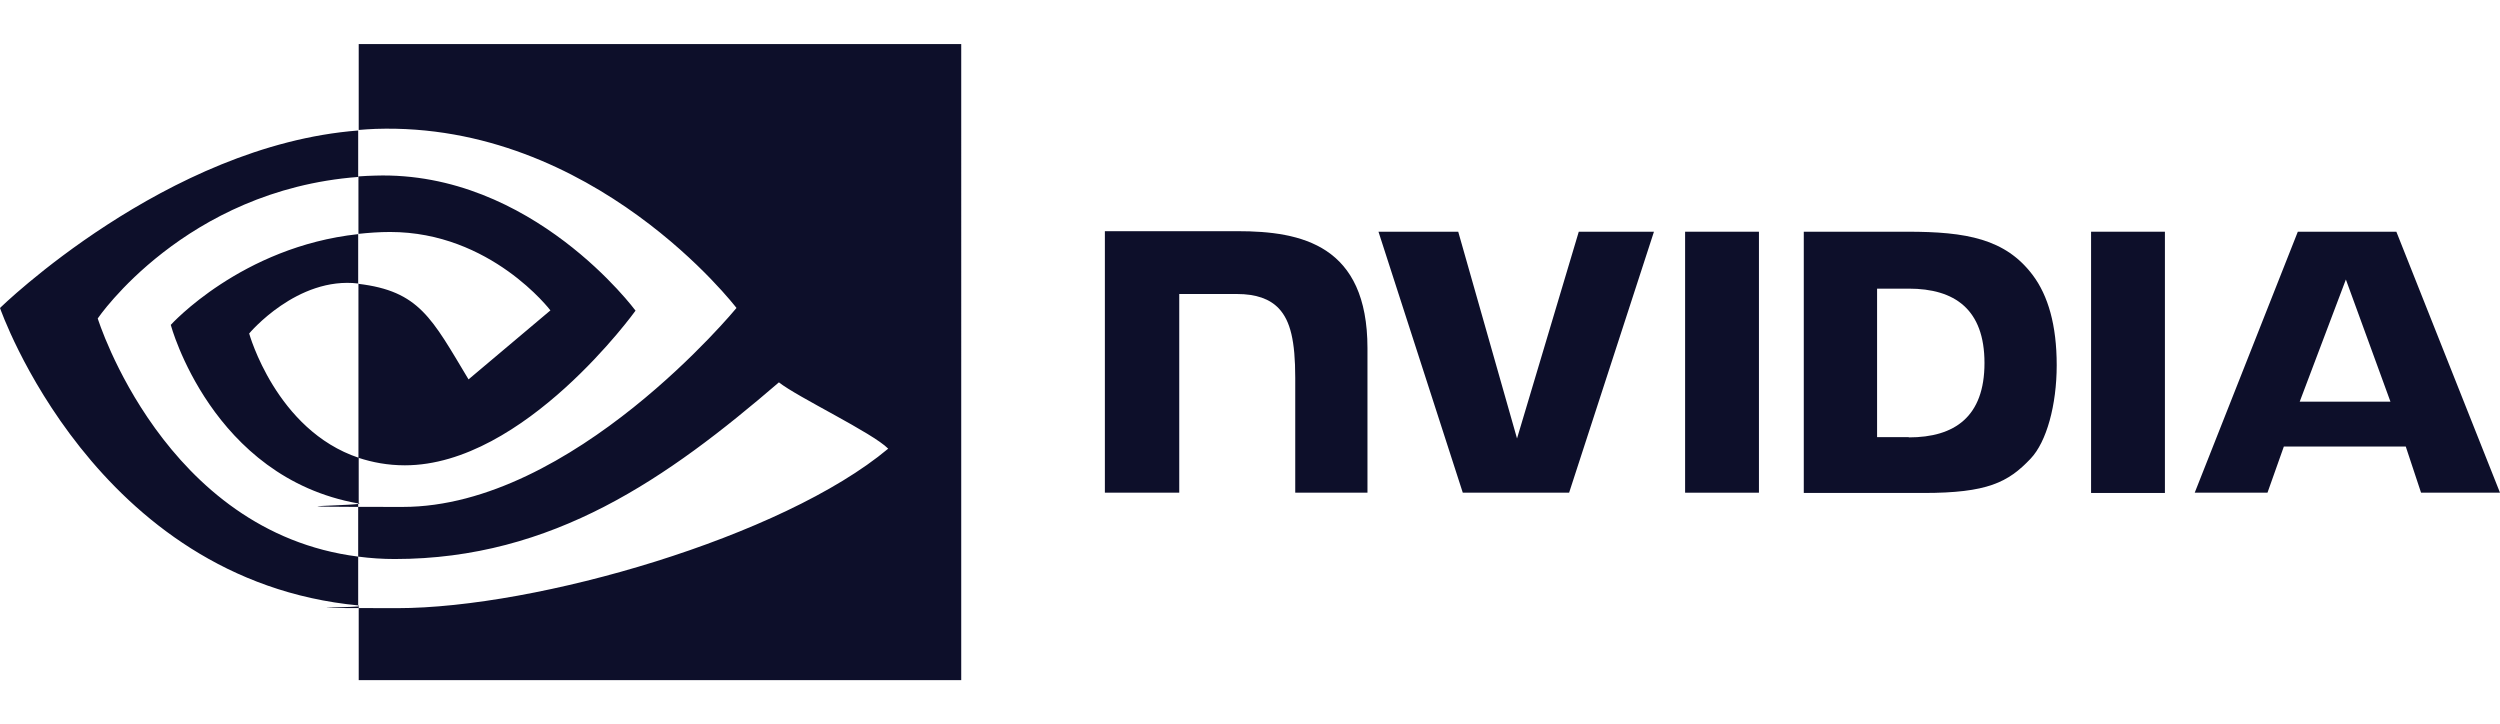
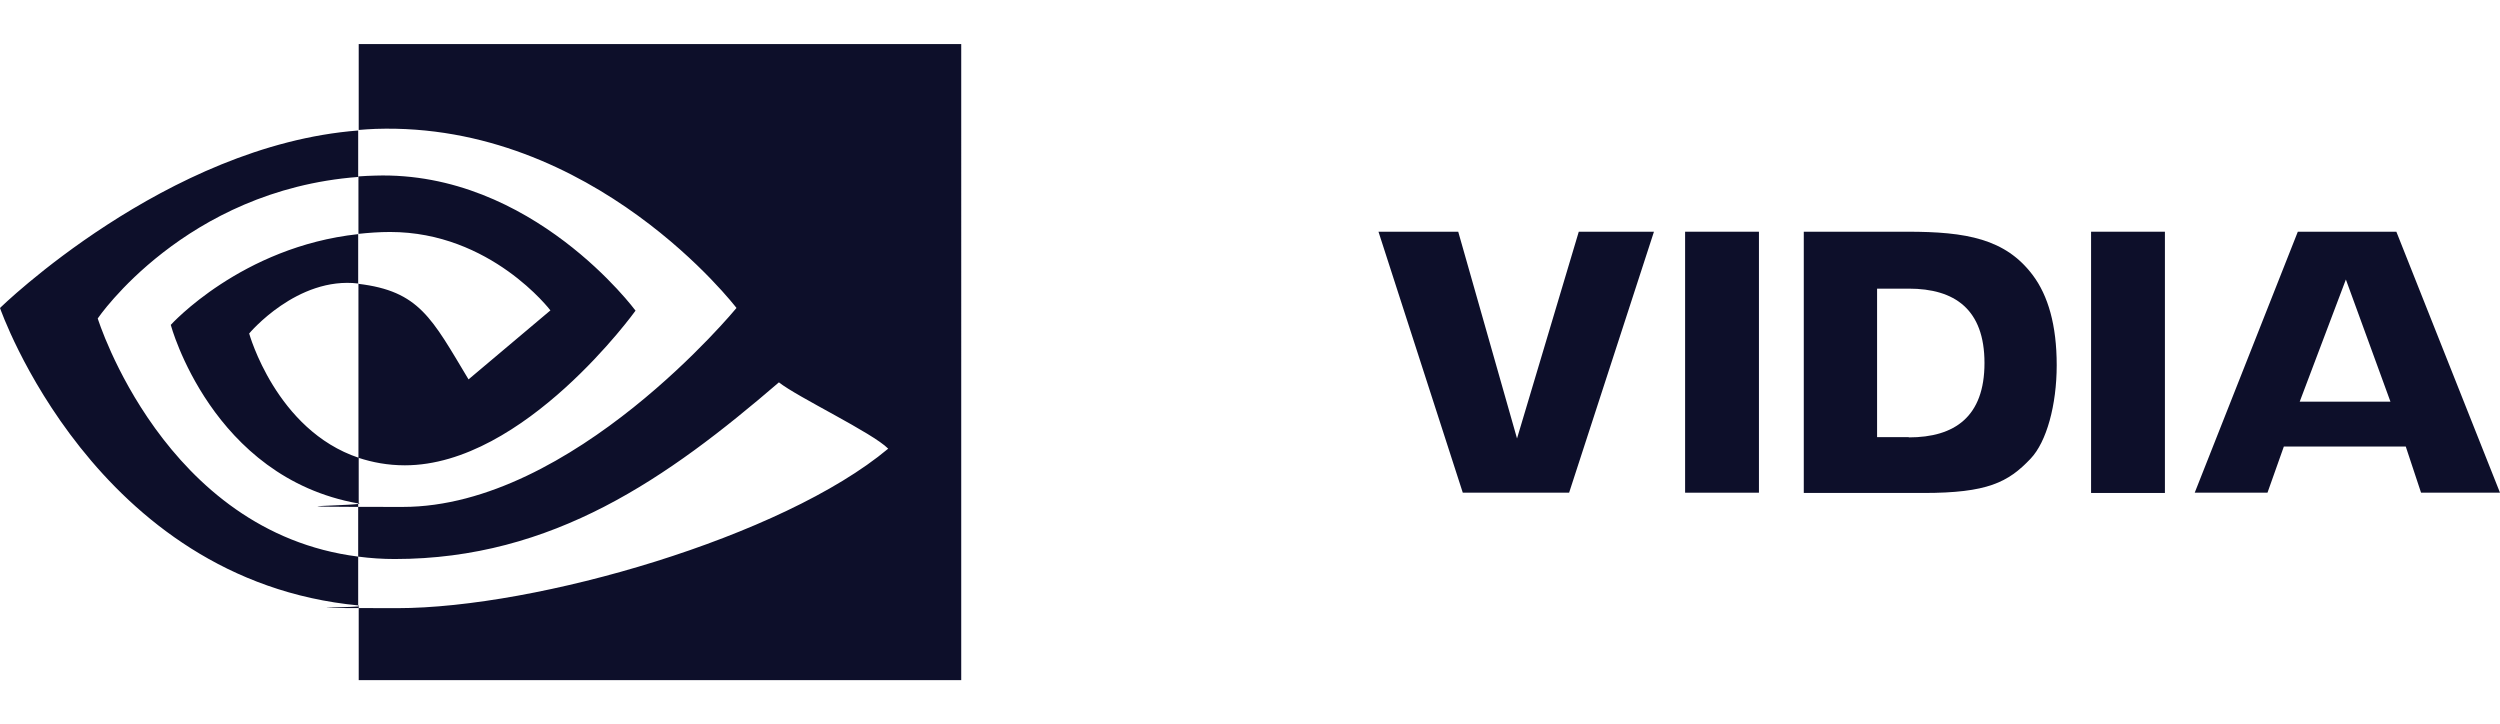
<svg xmlns="http://www.w3.org/2000/svg" viewBox="0 0 931.1 269.6">
  <defs>
    <style>      .cls-1 {        fill: #0d0f2a;      }    </style>
  </defs>
  <g>
    <g id="Layer_1">
      <g>
        <g>
          <polygon class="cls-1" points="627.6 183.5 655.1 183.5 655.1 86.3 627.6 86.3 627.6 183.5" />
          <polygon class="cls-1" points="565 163.3 543.1 86.3 513.4 86.3 544.8 183.5 584.4 183.5 616 86.3 588 86.3 565 163.3" />
-           <path class="cls-1" d="M460.8,86.1h-49.3v97.4h27.7v-74h21.5c7.1,0,12.2,1.8,15.6,5.4,4.3,4.6,6.1,12.1,6.1,25.8v42.8h26.9v-53.8c0-38.4-24.5-43.6-48.4-43.6Z" />
          <path class="cls-1" d="M855.8,86.3l-38.4,97.2h27.1l6.1-17.2h45.4l5.7,17.2h29.4l-38.6-97.2h-36.7ZM856.5,149.6l17.2-45.5,16.6,45.5h-33.8Z" />
          <path class="cls-1" d="M710.4,86.3h-38.6v97.3h44.6c23.7,0,31.5-3.9,39.9-12.8,5.9-6.2,9.7-19.9,9.7-34.8s-3.2-25.9-8.9-33.5c-10.2-13.6-24.8-16.2-46.7-16.2ZM710.9,162.8h-11.8v-55.3h11.8c17.1,0,28.2,7.7,28.2,27.7s-11.1,27.7-28.2,27.7Z" />
          <rect class="cls-1" x="778.8" y="86.3" width="27.5" height="97.3" />
        </g>
        <path class="cls-1" d="M133.6,16.4v32c2.1-.2,4.2-.3,6.3-.4,81.4-2.7,134.4,66.7,134.4,66.7,0,0-60.9,74.1-124.3,74.1s-11.3-.5-16.4-1.4v-16.9c-30.8-10.3-40.8-46.3-40.8-46.3,0,0,17.9-21.4,40.7-18.6,0,0,0,0,0,0v64.9c5.2,1.7,10.9,2.8,17.3,2.8,44.5,0,85.9-57.6,85.9-57.6,0,0-38.4-52.1-96.9-50.3-2.1,0-4.2.2-6.3.3v21.4c3.8-.4,7.7-.7,11.8-.7,37.5,0,59.7,29.2,59.7,29.2l-30.5,25.7c-13.7-22.8-18.3-32.9-41.1-35.6v-18.5c-43.5,4.7-69.8,33.8-69.8,33.8,0,0,15.2,56.8,69.8,66.5v19.8c4.5.6,9.1.9,13.6.9,59,0,101.7-30.2,143.1-65.8,6.9,5.5,34.9,18.8,40.7,24.7-39.3,32.9-130.9,59.4-182.9,59.4s-9.8-.3-14.5-.8v-18.4c-72.3-9.1-97-88.7-97-88.7,0,0,32.4-47.8,97-52.7v-17.3C62,54.1,0,114.7,0,114.7c0,0,35.1,101.5,133.6,110.8v27.8h224.4V16.4h-224.4Z" />
      </g>
    </g>
  </g>
</svg>